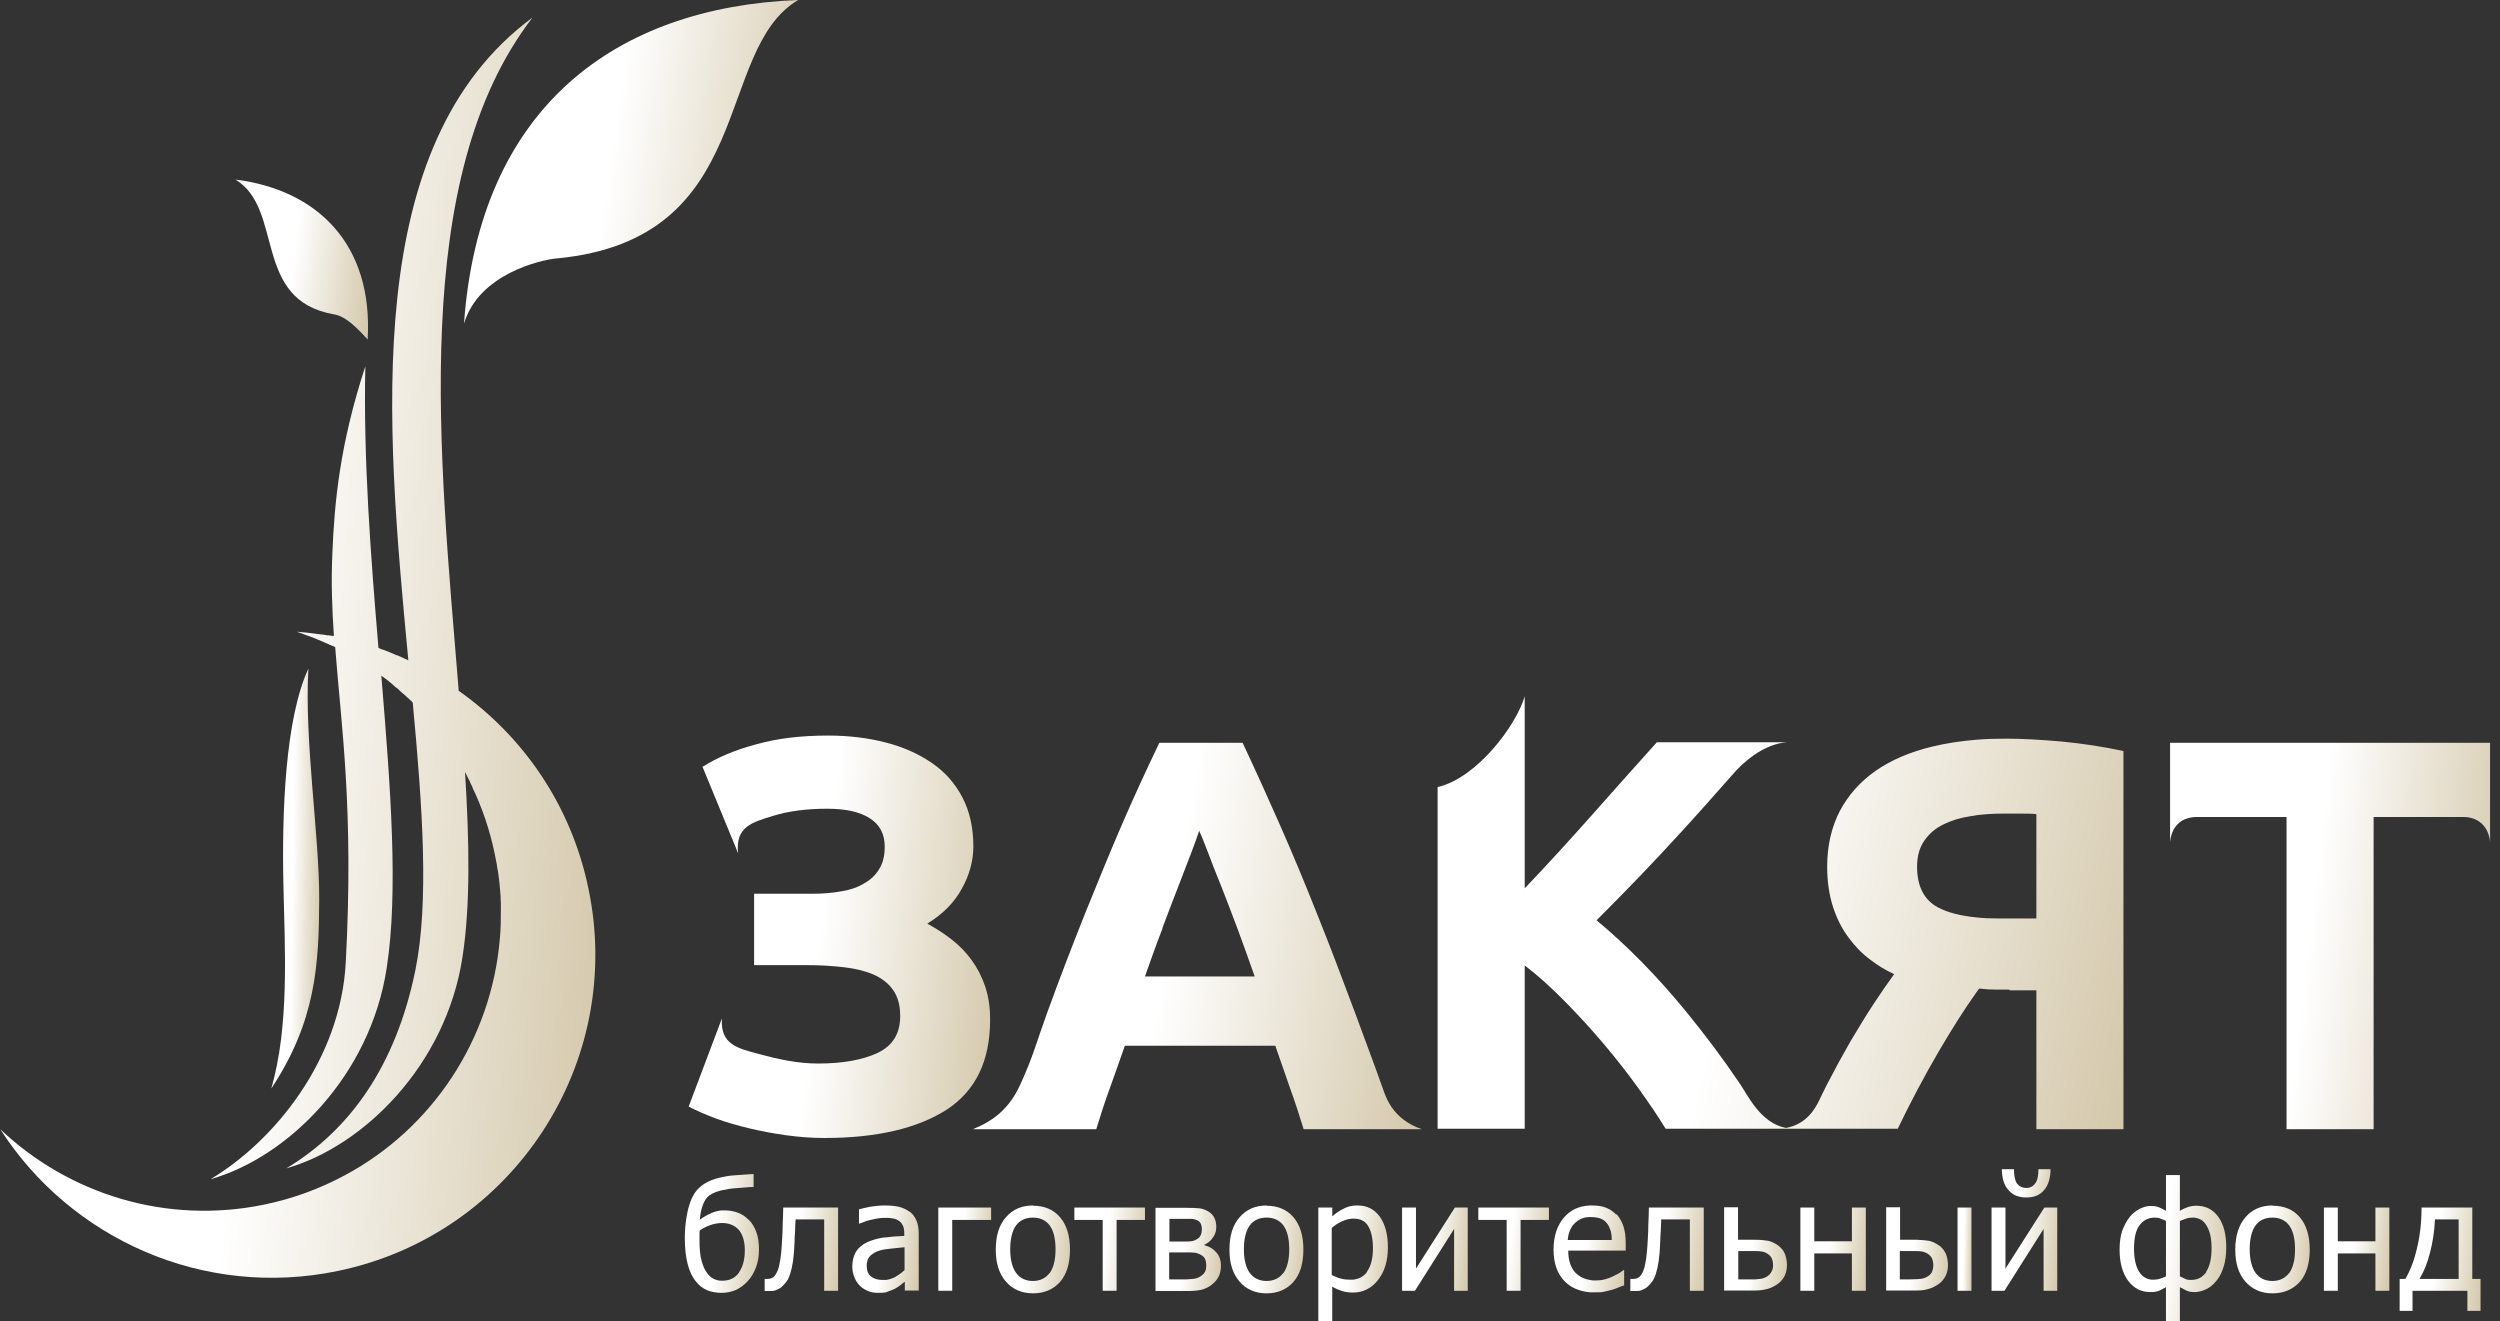
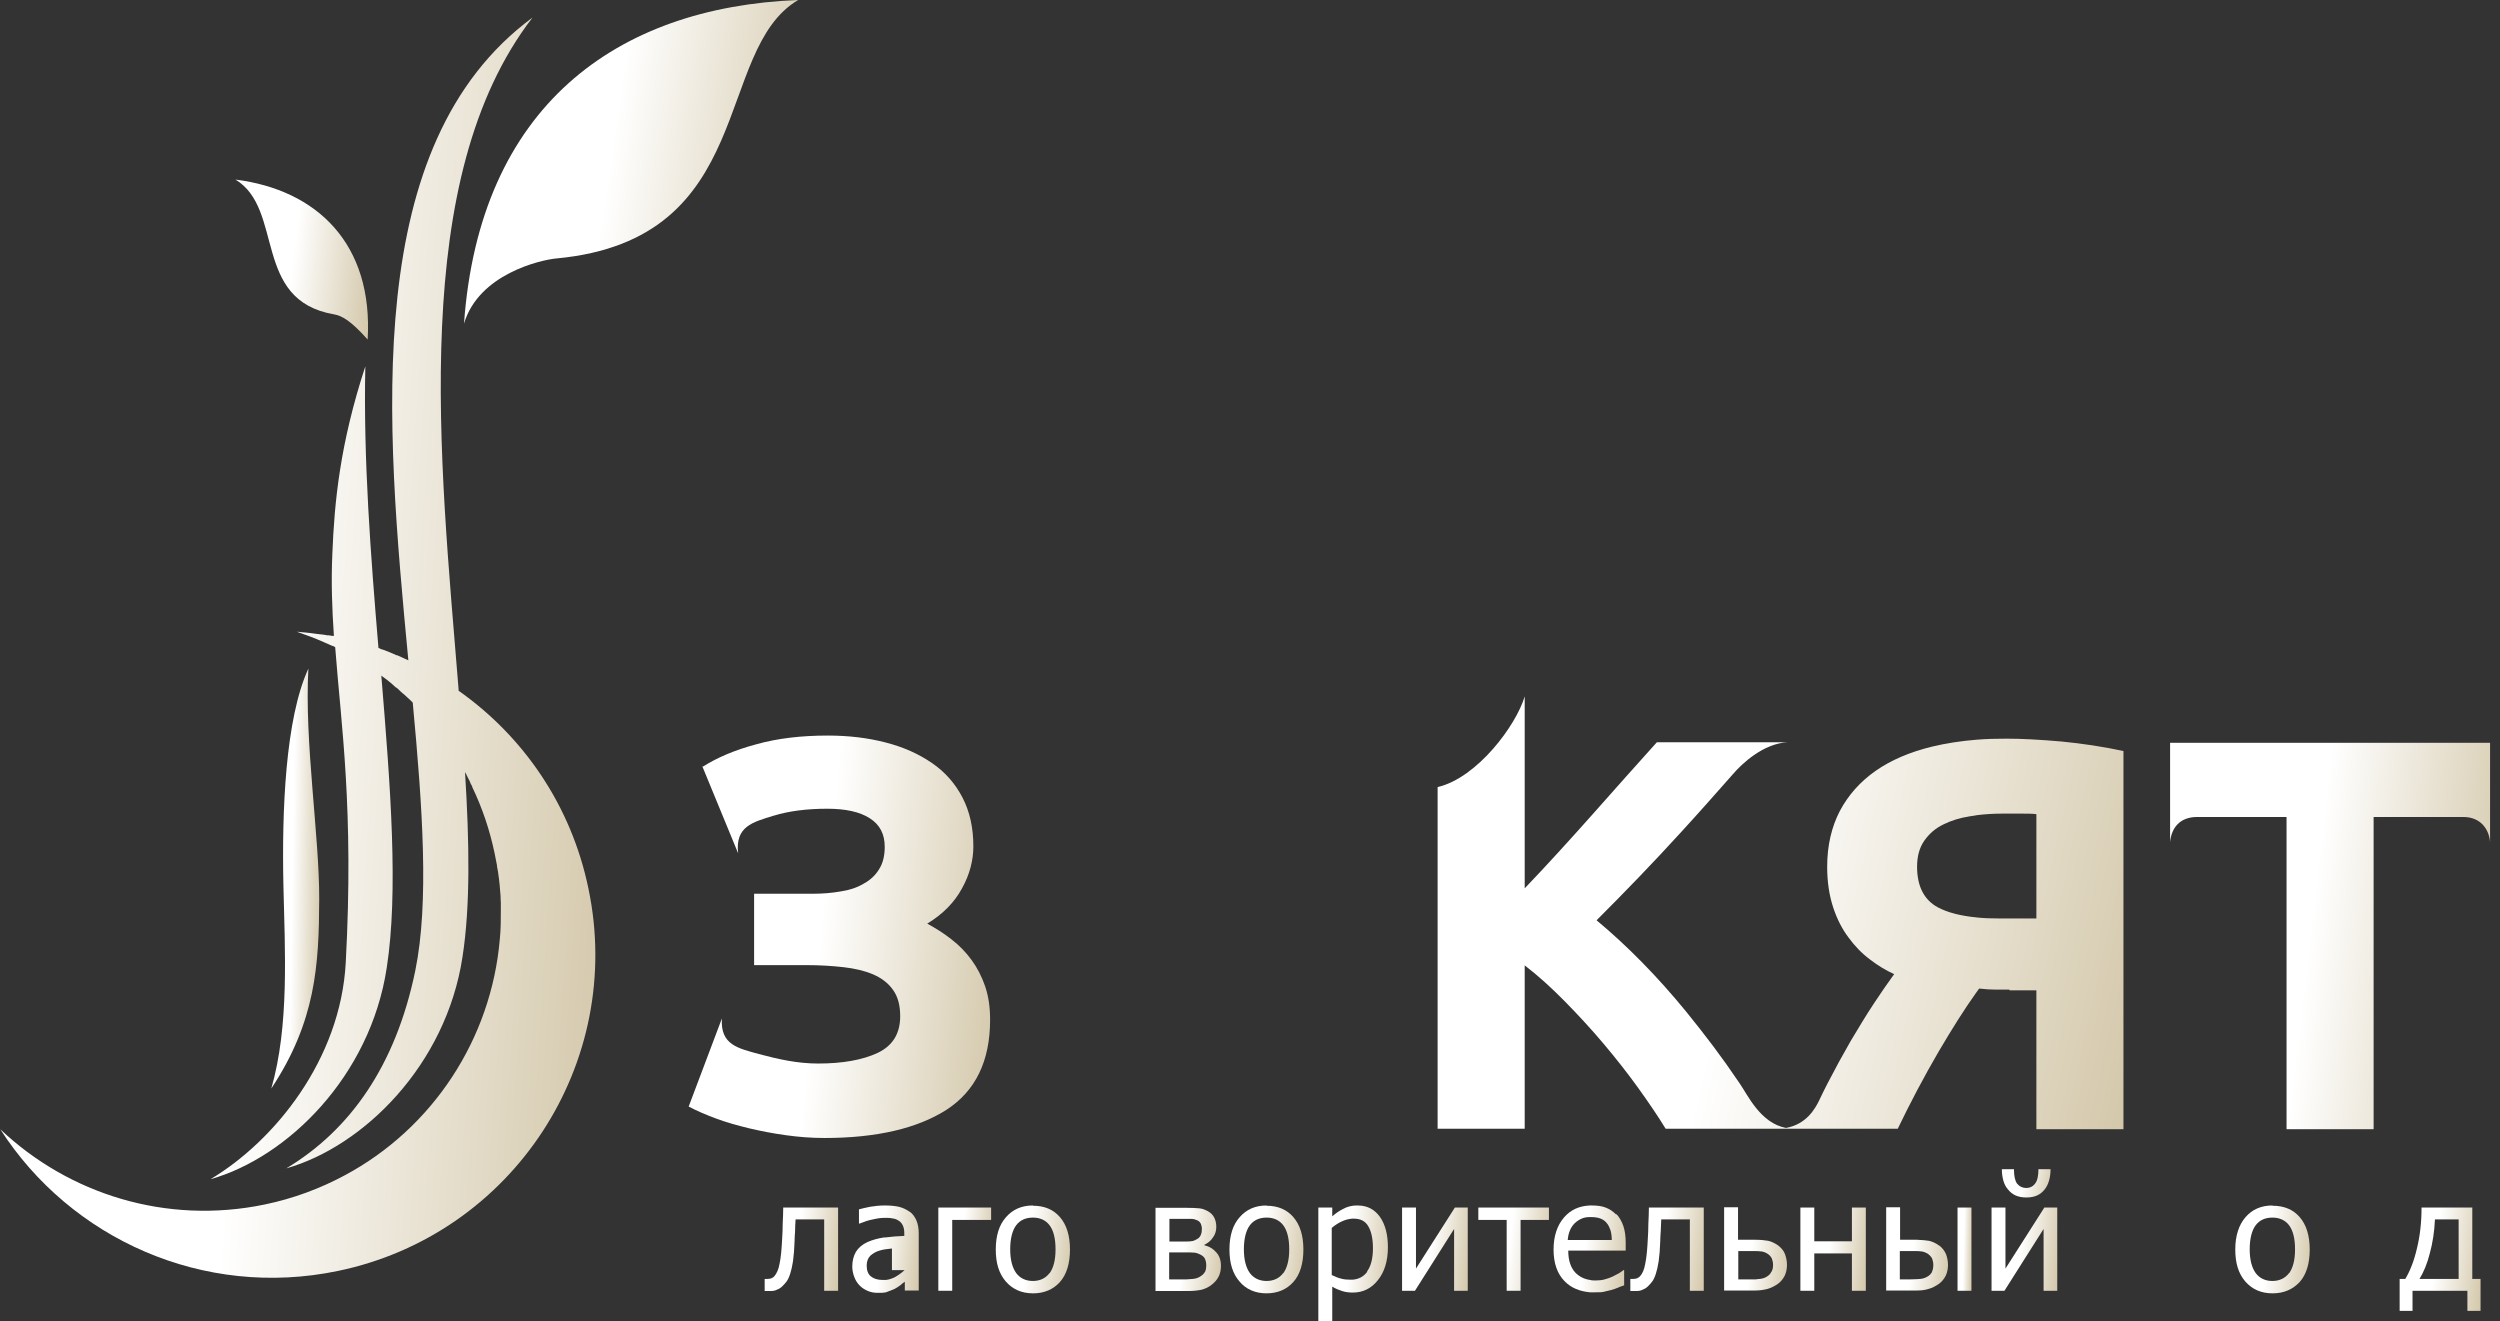
<svg xmlns="http://www.w3.org/2000/svg" width="210" height="111" viewBox="0 0 210 111" fill="none">
  <rect x="0" y="0" width="210" height="111" fill="#333333" stroke="none" />
  <path d="M207.695 101.434H203.41C203.41 102.69 203.28 103.815 203.02 104.875C202.782 105.914 202.436 106.78 202.046 107.429H201.57V110.113H202.652V108.425H207.262V110.113H208.366V107.429H207.673V101.456L207.695 101.434ZM206.526 107.429H203.237C203.583 106.866 203.886 106.152 204.102 105.287C204.34 104.421 204.492 103.469 204.535 102.43H206.526V107.429Z" fill="url(#paint0_linear_1_786)" />
  <path d="M65.747 102.776C65.747 103.231 65.726 103.642 65.704 103.988C65.661 104.897 65.596 105.633 65.488 106.131C65.401 106.65 65.228 106.996 65.033 107.213C64.968 107.299 64.86 107.342 64.773 107.386C64.687 107.407 64.579 107.429 64.492 107.429C64.449 107.429 64.406 107.429 64.384 107.429C64.341 107.429 64.319 107.429 64.297 107.429H64.232V108.446C64.232 108.446 64.341 108.446 64.449 108.446C64.557 108.446 64.644 108.446 64.709 108.446C64.903 108.446 65.098 108.425 65.25 108.338C65.423 108.273 65.574 108.187 65.704 108.057C65.834 107.927 65.964 107.797 66.072 107.645C66.18 107.494 66.288 107.278 66.375 106.996C66.462 106.737 66.548 106.369 66.613 105.936C66.678 105.481 66.721 104.94 66.743 104.291C66.743 104.031 66.764 103.75 66.786 103.425C66.786 103.101 66.808 102.776 66.829 102.43H69.232V108.425H70.4V101.434H65.791C65.791 101.867 65.769 102.3 65.747 102.776Z" fill="url(#paint1_linear_1_786)" />
  <path d="M78.819 108.425H79.987V102.473H83.255V101.434H78.819V108.425Z" fill="url(#paint2_linear_1_786)" />
  <path d="M86.761 101.261C85.831 101.261 85.073 101.586 84.511 102.235C83.926 102.884 83.645 103.793 83.645 104.962C83.645 106.131 83.926 106.996 84.489 107.646C85.052 108.295 85.809 108.641 86.783 108.641C87.714 108.641 88.471 108.316 89.034 107.689C89.596 107.061 89.878 106.131 89.878 104.962C89.878 103.793 89.596 102.884 89.034 102.235C88.471 101.586 87.714 101.283 86.783 101.283L86.761 101.261ZM88.168 106.931C87.843 107.364 87.367 107.602 86.761 107.602C86.155 107.602 85.679 107.364 85.355 106.931C85.03 106.477 84.857 105.806 84.857 104.94C84.857 104.075 85.03 103.36 85.355 102.928C85.679 102.495 86.155 102.278 86.761 102.278C87.367 102.278 87.843 102.495 88.168 102.928C88.493 103.36 88.666 104.031 88.666 104.94C88.666 105.849 88.493 106.499 88.168 106.953V106.931Z" fill="url(#paint3_linear_1_786)" />
-   <path d="M76.395 101.781C76.135 101.586 75.832 101.456 75.508 101.369C75.205 101.305 74.837 101.261 74.382 101.261H74.274C73.885 101.261 73.473 101.305 73.084 101.369C72.673 101.456 72.37 101.521 72.153 101.586V102.776H72.218C72.586 102.625 72.954 102.495 73.322 102.43C73.69 102.343 74.014 102.3 74.274 102.3H74.382C74.577 102.3 74.772 102.3 74.945 102.343C75.161 102.365 75.335 102.43 75.486 102.538C75.638 102.625 75.746 102.755 75.832 102.928C75.919 103.101 75.962 103.317 75.962 103.599V103.815C75.4 103.837 74.859 103.88 74.382 103.945H74.252C73.712 104.031 73.257 104.161 72.867 104.334C72.435 104.529 72.11 104.81 71.894 105.157C71.699 105.503 71.591 105.914 71.591 106.39C71.591 106.693 71.656 106.996 71.764 107.278C71.872 107.559 72.023 107.797 72.218 107.992C72.413 108.187 72.651 108.338 72.911 108.446C73.17 108.554 73.43 108.598 73.733 108.598C74.036 108.598 74.231 108.598 74.404 108.554C74.447 108.554 74.49 108.533 74.534 108.511C74.729 108.446 74.923 108.36 75.14 108.273C75.291 108.187 75.443 108.1 75.616 107.97C75.767 107.84 75.897 107.732 76.005 107.667V108.403H77.174V103.62C77.174 103.187 77.109 102.819 76.979 102.516C76.85 102.213 76.655 101.954 76.417 101.781H76.395ZM75.984 106.693C75.724 106.931 75.443 107.126 75.14 107.299C74.902 107.407 74.664 107.494 74.404 107.516C74.317 107.516 74.231 107.516 74.144 107.516C73.711 107.516 73.387 107.407 73.149 107.213C72.911 107.018 72.802 106.715 72.802 106.304C72.802 105.957 72.911 105.676 73.106 105.481C73.322 105.287 73.582 105.135 73.885 105.049C74.036 105.005 74.188 104.962 74.382 104.94C74.534 104.919 74.729 104.897 74.923 104.875C75.356 104.832 75.703 104.789 75.984 104.767V106.715V106.693Z" fill="url(#paint4_linear_1_786)" />
-   <path d="M62.891 102.473C62.631 102.192 62.328 101.997 61.982 101.867C61.635 101.737 61.267 101.672 60.9 101.672C60.813 101.672 60.705 101.672 60.64 101.672C60.337 101.694 60.034 101.781 59.774 101.889C59.428 102.04 59.082 102.235 58.779 102.452C58.822 102.04 58.887 101.672 58.995 101.348C59.103 101.023 59.233 100.763 59.406 100.569C59.644 100.331 59.991 100.158 60.445 100.028L60.64 99.984C61.029 99.898 61.419 99.833 61.765 99.811C62.09 99.79 62.371 99.768 62.609 99.746C62.847 99.725 63.085 99.703 63.302 99.703V98.621C63.129 98.621 62.891 98.643 62.566 98.664C62.241 98.686 61.938 98.707 61.679 98.729C61.289 98.751 60.943 98.816 60.64 98.881C60.315 98.946 60.034 99.032 59.796 99.119C59.32 99.314 58.93 99.552 58.649 99.855C58.411 100.093 58.238 100.374 58.086 100.72C57.935 101.066 57.827 101.434 57.74 101.846C57.653 102.3 57.588 102.69 57.567 103.014C57.545 103.339 57.523 103.663 57.523 103.966C57.523 104.854 57.61 105.59 57.762 106.174C57.913 106.78 58.151 107.278 58.476 107.667C58.735 107.992 59.038 108.23 59.406 108.381C59.774 108.533 60.185 108.598 60.618 108.598H60.64C61.051 108.598 61.441 108.511 61.809 108.36C62.176 108.187 62.501 107.949 62.804 107.624C63.085 107.321 63.324 106.931 63.497 106.477C63.67 106.022 63.756 105.525 63.756 104.984C63.756 104.443 63.691 103.923 63.54 103.512C63.388 103.101 63.172 102.733 62.912 102.473H62.891ZM62.068 106.91C61.744 107.364 61.267 107.581 60.661 107.581C60.423 107.581 60.207 107.537 60.012 107.451C59.796 107.364 59.601 107.213 59.428 106.975C59.212 106.715 59.06 106.369 58.93 105.893C58.8 105.438 58.757 104.854 58.757 104.118C58.757 104.01 58.757 103.88 58.757 103.728C58.757 103.577 58.757 103.469 58.779 103.36C59.06 103.166 59.363 103.014 59.666 102.906C59.991 102.798 60.315 102.733 60.64 102.733C61.246 102.733 61.722 102.928 62.068 103.317C62.393 103.707 62.566 104.291 62.566 105.027C62.566 105.806 62.393 106.434 62.068 106.888V106.91Z" fill="url(#paint5_linear_1_786)" />
+   <path d="M76.395 101.781C76.135 101.586 75.832 101.456 75.508 101.369C75.205 101.305 74.837 101.261 74.382 101.261H74.274C73.885 101.261 73.473 101.305 73.084 101.369C72.673 101.456 72.37 101.521 72.153 101.586V102.776H72.218C72.586 102.625 72.954 102.495 73.322 102.43C73.69 102.343 74.014 102.3 74.274 102.3H74.382C74.577 102.3 74.772 102.3 74.945 102.343C75.161 102.365 75.335 102.43 75.486 102.538C75.638 102.625 75.746 102.755 75.832 102.928C75.919 103.101 75.962 103.317 75.962 103.599V103.815C75.4 103.837 74.859 103.88 74.382 103.945H74.252C73.712 104.031 73.257 104.161 72.867 104.334C72.435 104.529 72.11 104.81 71.894 105.157C71.699 105.503 71.591 105.914 71.591 106.39C71.591 106.693 71.656 106.996 71.764 107.278C71.872 107.559 72.023 107.797 72.218 107.992C72.413 108.187 72.651 108.338 72.911 108.446C73.17 108.554 73.43 108.598 73.733 108.598C74.036 108.598 74.231 108.598 74.404 108.554C74.447 108.554 74.49 108.533 74.534 108.511C74.729 108.446 74.923 108.36 75.14 108.273C75.291 108.187 75.443 108.1 75.616 107.97C75.767 107.84 75.897 107.732 76.005 107.667V108.403H77.174V103.62C77.174 103.187 77.109 102.819 76.979 102.516C76.85 102.213 76.655 101.954 76.417 101.781H76.395ZM75.984 106.693C75.724 106.931 75.443 107.126 75.14 107.299C74.902 107.407 74.664 107.494 74.404 107.516C74.317 107.516 74.231 107.516 74.144 107.516C73.711 107.516 73.387 107.407 73.149 107.213C72.911 107.018 72.802 106.715 72.802 106.304C72.802 105.957 72.911 105.676 73.106 105.481C73.322 105.287 73.582 105.135 73.885 105.049C74.036 105.005 74.188 104.962 74.382 104.94C74.534 104.919 74.729 104.897 74.923 104.875V106.715V106.693Z" fill="url(#paint4_linear_1_786)" />
  <path d="M182.288 62.393V70.746C182.396 69.513 183.132 68.626 184.56 68.626H192.07V94.855H199.384V68.626H206.916C208.366 68.626 209.08 69.643 209.166 70.746V62.393H182.266H182.288Z" fill="url(#paint6_linear_1_786)" />
  <path d="M46.768 21.707C63.691 20.105 59.882 4.242 67.046 0C51.702 0.606 40.275 9.003 38.977 27.182C40.21 23.027 45.383 21.836 46.746 21.707H46.768Z" fill="url(#paint7_linear_1_786)" />
  <path d="M58.974 64.319L62.003 71.677C61.744 69.426 63.215 69.058 64.99 68.517C66.267 68.128 67.76 67.933 69.491 67.933C71.028 67.933 72.218 68.193 73.062 68.734C73.906 69.275 74.317 70.054 74.317 71.136C74.317 71.872 74.166 72.521 73.841 73.019C73.538 73.517 73.106 73.928 72.543 74.231C72.002 74.555 71.353 74.772 70.617 74.88C69.881 75.01 69.102 75.075 68.258 75.075H63.345V81.07H67.738C68.864 81.07 69.903 81.135 70.855 81.243C71.807 81.351 72.629 81.546 73.344 81.849C74.036 82.152 74.599 82.563 75.01 83.147C75.421 83.71 75.616 84.446 75.616 85.355C75.616 86.826 74.988 87.843 73.712 88.449C72.456 89.034 70.79 89.337 68.712 89.337C67.868 89.337 67.024 89.25 66.18 89.099C65.336 88.947 64.535 88.752 63.735 88.536C62.025 88.06 60.488 87.778 60.64 85.549L57.848 92.951C58.497 93.297 59.255 93.622 60.12 93.946C60.986 94.271 61.917 94.531 62.891 94.769C63.886 95.007 64.903 95.202 65.985 95.353C67.067 95.505 68.15 95.591 69.253 95.591C73.625 95.591 77.044 94.79 79.49 93.232C81.935 91.652 83.169 89.142 83.169 85.658C83.169 84.619 83.039 83.71 82.758 82.866C82.476 82.043 82.087 81.286 81.611 80.637C81.135 79.987 80.572 79.403 79.923 78.905C79.295 78.408 78.603 77.975 77.888 77.585C79.209 76.784 80.182 75.789 80.81 74.62C81.459 73.452 81.762 72.261 81.762 71.093C81.762 69.535 81.459 68.171 80.853 67.002C80.247 65.834 79.403 64.86 78.299 64.103C77.196 63.345 75.919 62.761 74.404 62.371C72.911 61.982 71.288 61.787 69.535 61.787C67.284 61.787 65.293 62.025 63.518 62.523C61.744 62.999 60.25 63.626 58.995 64.427L58.974 64.319Z" fill="url(#paint8_linear_1_786)" />
-   <path d="M92.085 94.855C92.431 93.73 92.799 92.561 93.232 91.393C93.665 90.202 94.076 89.012 94.487 87.843H107.126C107.537 89.034 107.949 90.224 108.36 91.393C108.793 92.583 109.16 93.73 109.507 94.855H119.44C117.038 94.033 116.454 92.28 116.172 91.479C115.263 88.904 114.679 87.432 113.857 85.16C112.753 82.195 111.693 79.403 110.632 76.763C109.593 74.144 108.555 71.655 107.516 69.296C106.477 66.938 105.438 64.644 104.378 62.393H97.387C96.305 64.644 95.245 66.938 94.228 69.296C93.211 71.655 92.193 74.144 91.133 76.763C90.094 79.382 89.012 82.173 87.93 85.16C87.129 87.346 86.783 88.774 85.679 91.155C84.77 93.124 83.472 94.141 81.719 94.855H92.042H92.085ZM97.626 77.996C98.102 76.72 98.556 75.551 98.967 74.49C99.379 73.43 99.725 72.499 100.049 71.677C100.352 70.876 100.59 70.227 100.742 69.751V69.816C100.958 70.27 101.196 70.898 101.499 71.677C101.802 72.499 102.17 73.43 102.603 74.49C103.014 75.551 103.469 76.72 103.945 77.996C104.421 79.273 104.897 80.615 105.395 82.022H96.175C96.673 80.615 97.149 79.273 97.647 77.996H97.626Z" fill="url(#paint9_linear_1_786)" />
  <path d="M38.522 57.913C36.942 38.371 34.324 14.976 44.733 1.472C30.277 12.141 32.398 35.406 34.302 55.468C33.977 55.316 33.674 55.186 33.35 55.035H33.285C32.895 54.84 32.527 54.71 32.138 54.559H32.094L31.791 54.429C31.142 46.703 30.515 38.566 30.688 30.774C28.545 37.332 28.091 42.18 27.918 46.508C27.809 48.932 27.896 51.161 28.047 53.412H28.004H27.961H27.918H27.874L27.636 53.368H27.593H27.55H27.506L27.117 53.303H27.074L26.727 53.26H26.684C26.1 53.174 25.515 53.109 24.931 53.065C25.689 53.325 26.446 53.606 27.182 53.931L27.225 53.953L27.528 54.083H27.571V54.104L27.918 54.256H27.961L28.156 54.364C28.654 60.943 29.736 67.955 29.043 80.853C28.61 89.012 23.048 95.851 17.681 99.054C24.174 97.214 31.099 90.397 32.484 81.308C33.48 74.88 32.809 66.18 32.03 56.744L32.073 56.788L32.311 56.961L32.398 57.026L32.679 57.242L32.96 57.48L33.004 57.523L33.22 57.718L33.285 57.762H33.306L33.523 57.956L33.588 58.021L33.653 58.086L33.847 58.259L33.912 58.303L34.172 58.541L34.215 58.584L34.432 58.779L34.475 58.822L34.54 58.887L34.67 59.017C35.492 67.825 36.055 75.789 34.886 81.524C33.242 89.531 29.389 94.942 24.044 98.145C30.515 96.305 37.462 89.488 38.847 80.399C39.518 76.092 39.431 70.768 39.063 64.86L39.128 64.968C39.258 65.228 39.366 65.466 39.496 65.704V65.747L39.669 66.072V66.115C40.513 67.868 41.141 69.729 41.552 71.699C41.617 72.023 41.682 72.348 41.747 72.694V72.759L41.833 73.235C41.941 73.95 42.006 74.62 42.05 75.291C42.05 75.465 42.05 75.638 42.071 75.789V75.854V76.33V76.395C42.071 77.239 42.071 78.061 41.985 78.884C41.271 87.259 36.358 94.769 28.956 98.729C26.901 99.833 24.65 100.677 22.248 101.175C13.937 102.906 5.757 100.287 0.022 94.855C5.93 104.053 17.075 109.117 28.394 106.758C43.067 103.707 52.503 89.315 49.429 74.642C47.98 67.63 43.932 61.83 38.522 58.021V57.913Z" fill="url(#paint10_linear_1_786)" />
-   <path d="M90.246 102.473H92.626V108.425H93.795V102.473H96.175V101.434H90.246V102.473Z" fill="url(#paint11_linear_1_786)" />
  <path d="M28.048 26.403C28.654 26.511 29.411 26.857 30.883 28.524C31.359 20.495 26.641 15.95 19.78 15.084C23.892 17.573 21.166 25.212 28.048 26.403Z" fill="url(#paint12_linear_1_786)" />
  <path d="M23.806 74.339C23.936 79.901 24.304 86.177 22.789 91.436C26.533 85.787 26.792 81.048 26.814 75.551C26.836 70.249 25.559 62.285 25.905 56.16C23.957 60.402 23.676 68.15 23.806 74.339Z" fill="url(#paint13_linear_1_786)" />
-   <path d="M199.536 104.269H196.376V101.434H195.208V108.425H196.376V105.287H199.536V108.425H200.705V101.434H199.536V104.269Z" fill="url(#paint14_linear_1_786)" />
  <path d="M135.758 102.019C135.498 101.759 135.217 101.564 134.871 101.434C134.546 101.305 134.157 101.261 133.724 101.261C133.659 101.261 133.594 101.261 133.529 101.261C132.642 101.305 131.927 101.629 131.386 102.257C130.802 102.928 130.499 103.837 130.499 104.962C130.499 106.087 130.802 106.996 131.43 107.624C131.949 108.165 132.663 108.468 133.551 108.554C133.702 108.554 133.854 108.554 134.027 108.554C134.308 108.554 134.546 108.554 134.719 108.511C134.892 108.468 135.109 108.425 135.347 108.36C135.52 108.316 135.693 108.251 135.91 108.165C136.104 108.078 136.277 108.013 136.429 107.97V106.693H136.364C136.364 106.693 136.148 106.866 135.996 106.953C135.845 107.04 135.672 107.126 135.455 107.234C135.26 107.321 135.044 107.407 134.784 107.472C134.546 107.537 134.286 107.559 134.027 107.559C133.854 107.559 133.702 107.559 133.572 107.516C133.075 107.451 132.663 107.234 132.339 106.91C131.927 106.477 131.733 105.849 131.733 105.049H136.559V104.399C136.559 103.837 136.494 103.382 136.364 102.993C136.234 102.603 136.039 102.278 135.801 101.997L135.758 102.019ZM133.529 104.161H131.689C131.711 103.858 131.776 103.599 131.863 103.382C131.949 103.166 132.079 102.949 132.252 102.776C132.425 102.603 132.642 102.452 132.858 102.365C133.053 102.278 133.269 102.235 133.529 102.235H133.659C133.962 102.235 134.243 102.278 134.46 102.365C134.676 102.452 134.849 102.581 134.979 102.755C135.109 102.906 135.195 103.101 135.282 103.339C135.347 103.555 135.39 103.837 135.39 104.161H133.551H133.529Z" fill="url(#paint15_linear_1_786)" />
  <path d="M155.56 104.269H152.4V101.434H151.232V108.425H152.4V105.287H155.56V108.425H156.729V101.434H155.56V104.269Z" fill="url(#paint16_linear_1_786)" />
  <path d="M168.459 106.563V101.434H167.29V108.425H168.372L171.662 103.231V108.425H172.809V101.434H171.726L168.459 106.563Z" fill="url(#paint17_linear_1_786)" />
  <path d="M138.463 102.776C138.463 103.231 138.442 103.642 138.42 103.988C138.377 104.897 138.312 105.633 138.204 106.131C138.117 106.65 137.966 106.996 137.749 107.213C137.684 107.299 137.576 107.342 137.489 107.386C137.403 107.407 137.295 107.429 137.208 107.429C137.165 107.429 137.121 107.429 137.1 107.429C137.057 107.429 137.035 107.429 137.013 107.429H136.948V108.446C136.948 108.446 137.078 108.446 137.165 108.446C137.273 108.446 137.36 108.446 137.424 108.446C137.619 108.446 137.814 108.425 137.966 108.338C138.139 108.273 138.29 108.187 138.42 108.057C138.55 107.927 138.68 107.797 138.788 107.645C138.896 107.494 139.004 107.278 139.091 106.996C139.177 106.737 139.264 106.369 139.329 105.936C139.394 105.481 139.437 104.94 139.459 104.291C139.459 104.031 139.48 103.75 139.502 103.425C139.502 103.101 139.545 102.776 139.545 102.43H141.948V108.425H143.116V101.434H138.507C138.507 101.867 138.485 102.3 138.463 102.776Z" fill="url(#paint18_linear_1_786)" />
  <path d="M149.392 104.637C149.089 104.421 148.808 104.291 148.527 104.226C148.267 104.183 147.899 104.14 147.445 104.14H145.995V101.413H144.826V108.403H147.445C147.856 108.403 148.202 108.338 148.462 108.273C148.765 108.187 149.068 108.035 149.349 107.84C149.587 107.667 149.76 107.451 149.912 107.169C150.042 106.888 150.106 106.585 150.106 106.26C150.106 105.936 150.042 105.611 149.933 105.33C149.825 105.049 149.63 104.832 149.392 104.637ZM148.786 106.845C148.721 106.996 148.592 107.126 148.418 107.234C148.245 107.343 148.05 107.407 147.834 107.429C147.726 107.429 147.618 107.451 147.466 107.472C147.293 107.472 147.098 107.472 146.86 107.472H146.016V105.092H146.882C147.098 105.092 147.293 105.092 147.466 105.092C147.618 105.092 147.747 105.092 147.856 105.113C148.072 105.113 148.289 105.2 148.462 105.308C148.635 105.416 148.743 105.546 148.83 105.698C148.894 105.871 148.938 106.044 148.938 106.26C148.938 106.499 148.895 106.672 148.808 106.823L148.786 106.845Z" fill="url(#paint19_linear_1_786)" />
  <path d="M168.805 83.19H171.056V94.855H178.37V63.085C176.661 62.717 174.908 62.458 173.155 62.285C171.38 62.133 169.844 62.047 168.545 62.047C167.679 62.047 166.857 62.068 166.056 62.133C164.715 62.241 163.459 62.436 162.291 62.717C160.43 63.172 158.85 63.843 157.551 64.752C156.253 65.661 155.257 66.786 154.543 68.128C153.85 69.47 153.483 71.028 153.483 72.802C153.483 74.079 153.656 75.205 153.98 76.2C154.305 77.196 154.738 78.04 155.279 78.754C155.798 79.468 156.404 80.096 157.075 80.593C157.746 81.113 158.438 81.524 159.109 81.827C158.59 82.541 158.006 83.385 157.378 84.337C156.75 85.29 156.123 86.329 155.452 87.454C154.803 88.579 154.153 89.769 153.504 91.025C153.266 91.501 153.028 91.955 152.812 92.431C152.465 93.146 151.73 94.444 150.02 94.747C147.877 94.336 146.817 91.999 146.146 91.025C144.566 88.687 143.289 87.021 141.645 84.987C139.221 82.022 136.71 79.468 134.113 77.304C136.58 74.837 138.939 72.391 141.168 69.946C142.64 68.344 144.09 66.7 145.562 65.033C146.319 64.146 148.115 62.458 150.15 62.349H139.177C137.511 64.189 135.736 66.202 133.81 68.366C131.884 70.53 129.98 72.629 128.075 74.62V58.497C127.361 60.921 124.093 65.336 120.76 66.115V94.812H128.075V81.091C129.201 81.957 130.326 82.974 131.451 84.121C132.577 85.268 133.659 86.437 134.698 87.67C135.736 88.904 136.71 90.137 137.598 91.371C138.485 92.605 139.264 93.752 139.913 94.812H150.496H159.412C160.473 92.605 161.62 90.44 162.853 88.32C164 86.372 165.039 84.727 166.013 83.364L166.251 83.039C166.792 83.104 167.247 83.126 167.615 83.126H168.783L168.805 83.19ZM166.056 77.066C164.693 76.936 163.611 76.655 162.788 76.222C161.62 75.594 161.035 74.447 161.035 72.802C161.035 71.937 161.23 71.201 161.641 70.617C162.053 70.032 162.572 69.578 163.243 69.253C163.892 68.929 164.65 68.691 165.515 68.561C165.688 68.539 165.862 68.517 166.056 68.474C166.749 68.388 167.463 68.344 168.199 68.344H169.844C170.276 68.344 170.688 68.344 171.056 68.388V77.152H168.004C167.29 77.152 166.641 77.131 166.035 77.066H166.056Z" fill="url(#paint20_linear_1_786)" />
  <path d="M165.602 101.434H164.433V108.425H165.602V101.434Z" fill="url(#paint21_linear_1_786)" />
  <path d="M162.897 104.637C162.615 104.421 162.312 104.291 162.031 104.226C161.771 104.183 161.447 104.161 161.014 104.14H159.607V101.413H158.438V108.403H160.776C160.776 108.403 160.949 108.403 161.014 108.403C161.403 108.403 161.728 108.36 161.988 108.273C162.312 108.187 162.594 108.035 162.875 107.84C163.113 107.667 163.286 107.451 163.438 107.169C163.568 106.888 163.632 106.585 163.632 106.26C163.632 105.936 163.568 105.611 163.459 105.33C163.329 105.049 163.156 104.832 162.918 104.637H162.897ZM162.291 106.845C162.204 106.996 162.096 107.126 161.901 107.234C161.728 107.343 161.533 107.407 161.317 107.429C161.23 107.429 161.122 107.451 160.992 107.451C160.819 107.451 160.581 107.472 160.343 107.472H159.585V105.092H160.365C160.603 105.092 160.819 105.092 160.992 105.092C161.122 105.092 161.23 105.092 161.317 105.113C161.533 105.113 161.728 105.2 161.923 105.308C162.074 105.416 162.204 105.546 162.291 105.698C162.356 105.871 162.399 106.044 162.399 106.26C162.399 106.499 162.356 106.672 162.291 106.823V106.845Z" fill="url(#paint22_linear_1_786)" />
  <path d="M170.233 99.79C169.887 99.79 169.627 99.66 169.432 99.422C169.259 99.184 169.173 98.772 169.173 98.21H168.156C168.156 98.556 168.199 98.881 168.285 99.184C168.372 99.487 168.502 99.725 168.675 99.919C168.848 100.136 169.065 100.309 169.303 100.417C169.562 100.525 169.865 100.59 170.212 100.59C170.579 100.59 170.882 100.525 171.12 100.417C171.359 100.309 171.575 100.136 171.748 99.919C171.9 99.725 172.029 99.487 172.116 99.184C172.203 98.902 172.246 98.556 172.246 98.21H171.229C171.229 98.772 171.142 99.184 170.947 99.422C170.774 99.66 170.515 99.79 170.19 99.79H170.233Z" fill="url(#paint23_linear_1_786)" />
  <path d="M106.39 101.261C105.46 101.261 104.702 101.586 104.14 102.235C103.555 102.884 103.274 103.793 103.274 104.962C103.274 106.131 103.555 106.996 104.118 107.646C104.659 108.295 105.438 108.641 106.39 108.641C107.321 108.641 108.078 108.316 108.641 107.689C109.204 107.061 109.485 106.131 109.485 104.962C109.485 103.793 109.204 102.884 108.641 102.235C108.078 101.586 107.321 101.283 106.39 101.283V101.261ZM107.797 106.931C107.472 107.364 106.996 107.602 106.39 107.602C105.784 107.602 105.308 107.364 104.984 106.931C104.659 106.477 104.486 105.806 104.486 104.94C104.486 104.075 104.659 103.36 104.984 102.928C105.308 102.495 105.784 102.278 106.39 102.278C106.996 102.278 107.472 102.495 107.797 102.928C108.122 103.36 108.295 104.031 108.295 104.94C108.295 105.849 108.122 106.499 107.797 106.953V106.931Z" fill="url(#paint24_linear_1_786)" />
  <path d="M101.196 104.616L101.153 104.572C101.456 104.421 101.716 104.226 101.889 103.945C102.084 103.685 102.17 103.382 102.17 103.058C102.17 102.755 102.105 102.495 101.997 102.278C101.889 102.062 101.694 101.867 101.456 101.737C101.218 101.608 100.98 101.521 100.742 101.499C100.504 101.478 100.136 101.456 99.617 101.456H97.063V108.446H99.811C100.244 108.446 100.612 108.403 100.937 108.338C101.24 108.252 101.543 108.122 101.824 107.884C102.04 107.71 102.235 107.494 102.365 107.234C102.495 106.975 102.56 106.672 102.56 106.325C102.56 105.871 102.43 105.481 102.17 105.2C101.91 104.897 101.586 104.702 101.218 104.616H101.196ZM98.21 102.387H99.573C99.79 102.387 99.963 102.387 100.093 102.387C100.287 102.387 100.439 102.452 100.59 102.516C100.72 102.581 100.807 102.668 100.872 102.798C100.915 102.906 100.958 103.058 100.958 103.209C100.958 103.404 100.937 103.577 100.872 103.728C100.807 103.88 100.72 103.988 100.569 104.075C100.417 104.161 100.287 104.226 100.179 104.248C100.049 104.269 99.855 104.291 99.595 104.291H98.231V102.387H98.21ZM101.196 106.866C101.11 107.018 100.98 107.126 100.807 107.234C100.634 107.343 100.439 107.408 100.201 107.429C100.028 107.429 99.833 107.472 99.573 107.472C99.465 107.472 99.335 107.472 99.227 107.472H98.21V105.2H99.595C99.898 105.2 100.114 105.2 100.287 105.222C100.46 105.222 100.612 105.287 100.763 105.352C101.002 105.46 101.153 105.59 101.218 105.741C101.283 105.893 101.326 106.066 101.326 106.304C101.326 106.52 101.283 106.715 101.218 106.845L101.196 106.866Z" fill="url(#paint25_linear_1_786)" />
  <path d="M124.18 102.473H126.56V108.425H127.729V102.473H130.11V101.434H124.18V102.473Z" fill="url(#paint26_linear_1_786)" />
  <path d="M190.879 101.261C189.949 101.261 189.191 101.586 188.629 102.235C188.066 102.884 187.763 103.793 187.763 104.962C187.763 106.131 188.044 106.996 188.607 107.646C189.17 108.295 189.927 108.641 190.901 108.641C191.832 108.641 192.589 108.316 193.173 107.689C193.736 107.061 194.017 106.131 194.017 104.962C194.017 103.793 193.736 102.884 193.173 102.235C192.611 101.586 191.853 101.283 190.901 101.283L190.879 101.261ZM192.286 106.931C191.961 107.364 191.485 107.602 190.879 107.602C190.273 107.602 189.797 107.364 189.473 106.931C189.148 106.477 188.975 105.806 188.975 104.94C188.975 104.075 189.148 103.36 189.473 102.928C189.797 102.495 190.273 102.278 190.879 102.278C191.485 102.278 191.961 102.495 192.286 102.928C192.611 103.36 192.784 104.031 192.784 104.94C192.784 105.849 192.611 106.499 192.286 106.953V106.931Z" fill="url(#paint27_linear_1_786)" />
  <path d="M118.942 106.563V101.434H117.774V108.425H118.856L122.145 103.231V108.425H123.292V101.434H122.21L118.942 106.563Z" fill="url(#paint28_linear_1_786)" />
-   <path d="M184.473 101.283H184.452C184.214 101.283 183.976 101.326 183.738 101.413C183.5 101.499 183.305 101.586 183.11 101.716V98.707H181.941V101.716C181.768 101.607 181.595 101.521 181.4 101.434C181.206 101.348 180.989 101.305 180.729 101.305H180.6C180.297 101.305 180.015 101.413 179.734 101.543C179.409 101.716 179.128 101.932 178.89 102.235C178.63 102.56 178.435 102.949 178.262 103.404C178.111 103.858 178.046 104.378 178.046 104.962C178.046 106.066 178.284 106.931 178.76 107.581C179.236 108.208 179.842 108.533 180.6 108.533H180.643C180.967 108.533 181.227 108.49 181.357 108.425C181.509 108.36 181.703 108.251 181.941 108.122V111H183.11V108.122C183.24 108.187 183.413 108.273 183.608 108.381C183.803 108.49 184.041 108.533 184.3 108.533C184.344 108.533 184.387 108.533 184.452 108.533C184.755 108.511 185.036 108.425 185.317 108.295C185.642 108.143 185.923 107.905 186.183 107.581C186.443 107.278 186.638 106.888 186.789 106.39C186.941 105.914 187.005 105.373 187.005 104.746C187.005 103.685 186.789 102.841 186.335 102.213C185.88 101.586 185.274 101.283 184.495 101.283H184.473ZM181.941 107.213C181.79 107.299 181.617 107.364 181.444 107.407C181.27 107.472 181.097 107.494 180.881 107.494C180.773 107.494 180.686 107.494 180.6 107.472C180.21 107.407 179.907 107.169 179.669 106.801C179.388 106.325 179.258 105.698 179.258 104.875C179.258 103.988 179.409 103.317 179.734 102.906C179.95 102.603 180.253 102.408 180.6 102.322C180.729 102.3 180.859 102.278 180.989 102.278C181.184 102.278 181.335 102.3 181.487 102.365C181.638 102.408 181.79 102.473 181.941 102.56V107.213ZM185.339 106.845C185.101 107.169 184.82 107.386 184.452 107.472C184.322 107.494 184.192 107.516 184.062 107.516C183.846 107.516 183.673 107.494 183.564 107.429C183.456 107.386 183.305 107.299 183.11 107.213V102.56C183.305 102.495 183.478 102.43 183.629 102.365C183.803 102.3 183.976 102.278 184.192 102.278C184.279 102.278 184.365 102.278 184.43 102.3C184.841 102.365 185.144 102.581 185.361 102.971C185.642 103.425 185.772 104.053 185.772 104.854C185.772 105.719 185.62 106.369 185.317 106.823L185.339 106.845Z" fill="url(#paint29_linear_1_786)" />
  <path d="M114.03 101.261C113.9 101.261 113.748 101.261 113.64 101.283C113.359 101.326 113.121 101.391 112.883 101.521C112.515 101.694 112.212 101.91 111.909 102.17V101.434H110.74V111H111.909V108.078C112.19 108.251 112.472 108.36 112.731 108.446C112.991 108.533 113.316 108.576 113.64 108.576C114.484 108.576 115.198 108.23 115.74 107.537C116.302 106.845 116.584 105.914 116.584 104.767C116.584 103.707 116.367 102.863 115.913 102.213C115.458 101.586 114.852 101.261 114.051 101.261H114.03ZM114.852 106.823C114.549 107.234 114.138 107.451 113.619 107.494C113.554 107.494 113.489 107.494 113.424 107.494C113.143 107.494 112.883 107.472 112.666 107.407C112.45 107.364 112.19 107.256 111.866 107.104V103.144C112.147 102.906 112.45 102.711 112.753 102.581C113.034 102.452 113.316 102.387 113.597 102.365H113.705C114.29 102.365 114.701 102.581 114.939 103.014C115.198 103.447 115.328 104.075 115.328 104.854C115.328 105.719 115.155 106.369 114.831 106.801L114.852 106.823Z" fill="url(#paint30_linear_1_786)" />
  <defs>
    <linearGradient id="paint0_linear_1_786" x1="204.331" y1="107.611" x2="208.973" y2="108.125" gradientUnits="userSpaceOnUse">
      <stop stop-color="white" />
      <stop offset="1" stop-color="#D0C3A3" />
    </linearGradient>
    <linearGradient id="paint1_linear_1_786" x1="66.739" y1="106.425" x2="70.938" y2="106.948" gradientUnits="userSpaceOnUse">
      <stop stop-color="white" />
      <stop offset="1" stop-color="#D0C3A3" />
    </linearGradient>
    <linearGradient id="paint2_linear_1_786" x1="80.621" y1="106.409" x2="83.664" y2="106.683" gradientUnits="userSpaceOnUse">
      <stop stop-color="white" />
      <stop offset="1" stop-color="#D0C3A3" />
    </linearGradient>
    <linearGradient id="paint3_linear_1_786" x1="86.177" y1="106.514" x2="90.426" y2="107.021" gradientUnits="userSpaceOnUse">
      <stop stop-color="white" />
      <stop offset="1" stop-color="#D0C3A3" />
    </linearGradient>
    <linearGradient id="paint4_linear_1_786" x1="73.859" y1="106.483" x2="77.675" y2="106.894" gradientUnits="userSpaceOnUse">
      <stop stop-color="white" />
      <stop offset="1" stop-color="#D0C3A3" />
    </linearGradient>
    <linearGradient id="paint5_linear_1_786" x1="60.056" y1="105.722" x2="64.332" y2="106.1" gradientUnits="userSpaceOnUse">
      <stop stop-color="white" />
      <stop offset="1" stop-color="#D0C3A3" />
    </linearGradient>
    <linearGradient id="paint6_linear_1_786" x1="193.196" y1="85.497" x2="211.542" y2="87.648" gradientUnits="userSpaceOnUse">
      <stop stop-color="white" />
      <stop offset="1" stop-color="#D0C3A3" />
    </linearGradient>
    <linearGradient id="paint7_linear_1_786" x1="50.382" y1="19.346" x2="69.382" y2="22.123" gradientUnits="userSpaceOnUse">
      <stop stop-color="white" />
      <stop offset="1" stop-color="#D0C3A3" />
    </linearGradient>
    <linearGradient id="paint8_linear_1_786" x1="68.136" y1="85.846" x2="85.448" y2="87.681" gradientUnits="userSpaceOnUse">
      <stop stop-color="white" />
      <stop offset="1" stop-color="#D0C3A3" />
    </linearGradient>
    <linearGradient id="paint9_linear_1_786" x1="97.046" y1="85.497" x2="122.439" y2="89.673" gradientUnits="userSpaceOnUse">
      <stop stop-color="white" />
      <stop offset="1" stop-color="#D0C3A3" />
    </linearGradient>
    <linearGradient id="paint10_linear_1_786" x1="20.333" y1="76.816" x2="54.74" y2="79.115" gradientUnits="userSpaceOnUse">
      <stop stop-color="white" />
      <stop offset="1" stop-color="#D0C3A3" />
    </linearGradient>
    <linearGradient id="paint11_linear_1_786" x1="92.655" y1="106.409" x2="96.697" y2="106.895" gradientUnits="userSpaceOnUse">
      <stop stop-color="white" />
      <stop offset="1" stop-color="#D0C3A3" />
    </linearGradient>
    <linearGradient id="paint12_linear_1_786" x1="24.305" y1="24.649" x2="31.899" y2="25.54" gradientUnits="userSpaceOnUse">
      <stop stop-color="white" />
      <stop offset="1" stop-color="#D0C3A3" />
    </linearGradient>
    <linearGradient id="paint13_linear_1_786" x1="24.424" y1="81.266" x2="27.207" y2="81.311" gradientUnits="userSpaceOnUse">
      <stop stop-color="white" />
      <stop offset="1" stop-color="#D0C3A3" />
    </linearGradient>
    <linearGradient id="paint14_linear_1_786" x1="197.441" y1="106.409" x2="201.195" y2="106.827" gradientUnits="userSpaceOnUse">
      <stop stop-color="white" />
      <stop offset="1" stop-color="#D0C3A3" />
    </linearGradient>
    <linearGradient id="paint15_linear_1_786" x1="132.961" y1="106.452" x2="137.094" y2="106.938" gradientUnits="userSpaceOnUse">
      <stop stop-color="white" />
      <stop offset="1" stop-color="#D0C3A3" />
    </linearGradient>
    <linearGradient id="paint16_linear_1_786" x1="153.465" y1="106.409" x2="157.219" y2="106.827" gradientUnits="userSpaceOnUse">
      <stop stop-color="white" />
      <stop offset="1" stop-color="#D0C3A3" />
    </linearGradient>
    <linearGradient id="paint17_linear_1_786" x1="169.532" y1="106.409" x2="173.301" y2="106.83" gradientUnits="userSpaceOnUse">
      <stop stop-color="white" />
      <stop offset="1" stop-color="#D0C3A3" />
    </linearGradient>
    <linearGradient id="paint18_linear_1_786" x1="139.454" y1="106.425" x2="143.654" y2="106.948" gradientUnits="userSpaceOnUse">
      <stop stop-color="white" />
      <stop offset="1" stop-color="#D0C3A3" />
    </linearGradient>
    <linearGradient id="paint19_linear_1_786" x1="146.971" y1="106.388" x2="150.581" y2="106.774" gradientUnits="userSpaceOnUse">
      <stop stop-color="white" />
      <stop offset="1" stop-color="#D0C3A3" />
    </linearGradient>
    <linearGradient id="paint20_linear_1_786" x1="144.168" y1="84.374" x2="182.092" y2="92.878" gradientUnits="userSpaceOnUse">
      <stop stop-color="white" />
      <stop offset="1" stop-color="#D0C3A3" />
    </linearGradient>
    <linearGradient id="paint21_linear_1_786" x1="164.908" y1="106.409" x2="165.716" y2="106.428" gradientUnits="userSpaceOnUse">
      <stop stop-color="white" />
      <stop offset="1" stop-color="#D0C3A3" />
    </linearGradient>
    <linearGradient id="paint22_linear_1_786" x1="160.549" y1="106.388" x2="164.101" y2="106.761" gradientUnits="userSpaceOnUse">
      <stop stop-color="white" />
      <stop offset="1" stop-color="#D0C3A3" />
    </linearGradient>
    <linearGradient id="paint23_linear_1_786" x1="169.818" y1="99.904" x2="172.488" y2="100.553" gradientUnits="userSpaceOnUse">
      <stop stop-color="white" />
      <stop offset="1" stop-color="#D0C3A3" />
    </linearGradient>
    <linearGradient id="paint24_linear_1_786" x1="105.798" y1="106.514" x2="110.032" y2="107.018" gradientUnits="userSpaceOnUse">
      <stop stop-color="white" />
      <stop offset="1" stop-color="#D0C3A3" />
    </linearGradient>
    <linearGradient id="paint25_linear_1_786" x1="99.296" y1="106.431" x2="103.05" y2="106.849" gradientUnits="userSpaceOnUse">
      <stop stop-color="white" />
      <stop offset="1" stop-color="#D0C3A3" />
    </linearGradient>
    <linearGradient id="paint26_linear_1_786" x1="126.589" y1="106.409" x2="130.631" y2="106.895" gradientUnits="userSpaceOnUse">
      <stop stop-color="white" />
      <stop offset="1" stop-color="#D0C3A3" />
    </linearGradient>
    <linearGradient id="paint27_linear_1_786" x1="190.304" y1="106.514" x2="194.567" y2="107.025" gradientUnits="userSpaceOnUse">
      <stop stop-color="white" />
      <stop offset="1" stop-color="#D0C3A3" />
    </linearGradient>
    <linearGradient id="paint28_linear_1_786" x1="120.016" y1="106.409" x2="123.785" y2="106.83" gradientUnits="userSpaceOnUse">
      <stop stop-color="white" />
      <stop offset="1" stop-color="#D0C3A3" />
    </linearGradient>
    <linearGradient id="paint29_linear_1_786" x1="181.686" y1="107.456" x2="187.816" y2="108.088" gradientUnits="userSpaceOnUse">
      <stop stop-color="white" />
      <stop offset="1" stop-color="#D0C3A3" />
    </linearGradient>
    <linearGradient id="paint30_linear_1_786" x1="113.114" y1="108.192" x2="117.126" y2="108.533" gradientUnits="userSpaceOnUse">
      <stop stop-color="white" />
      <stop offset="1" stop-color="#D0C3A3" />
    </linearGradient>
  </defs>
</svg>